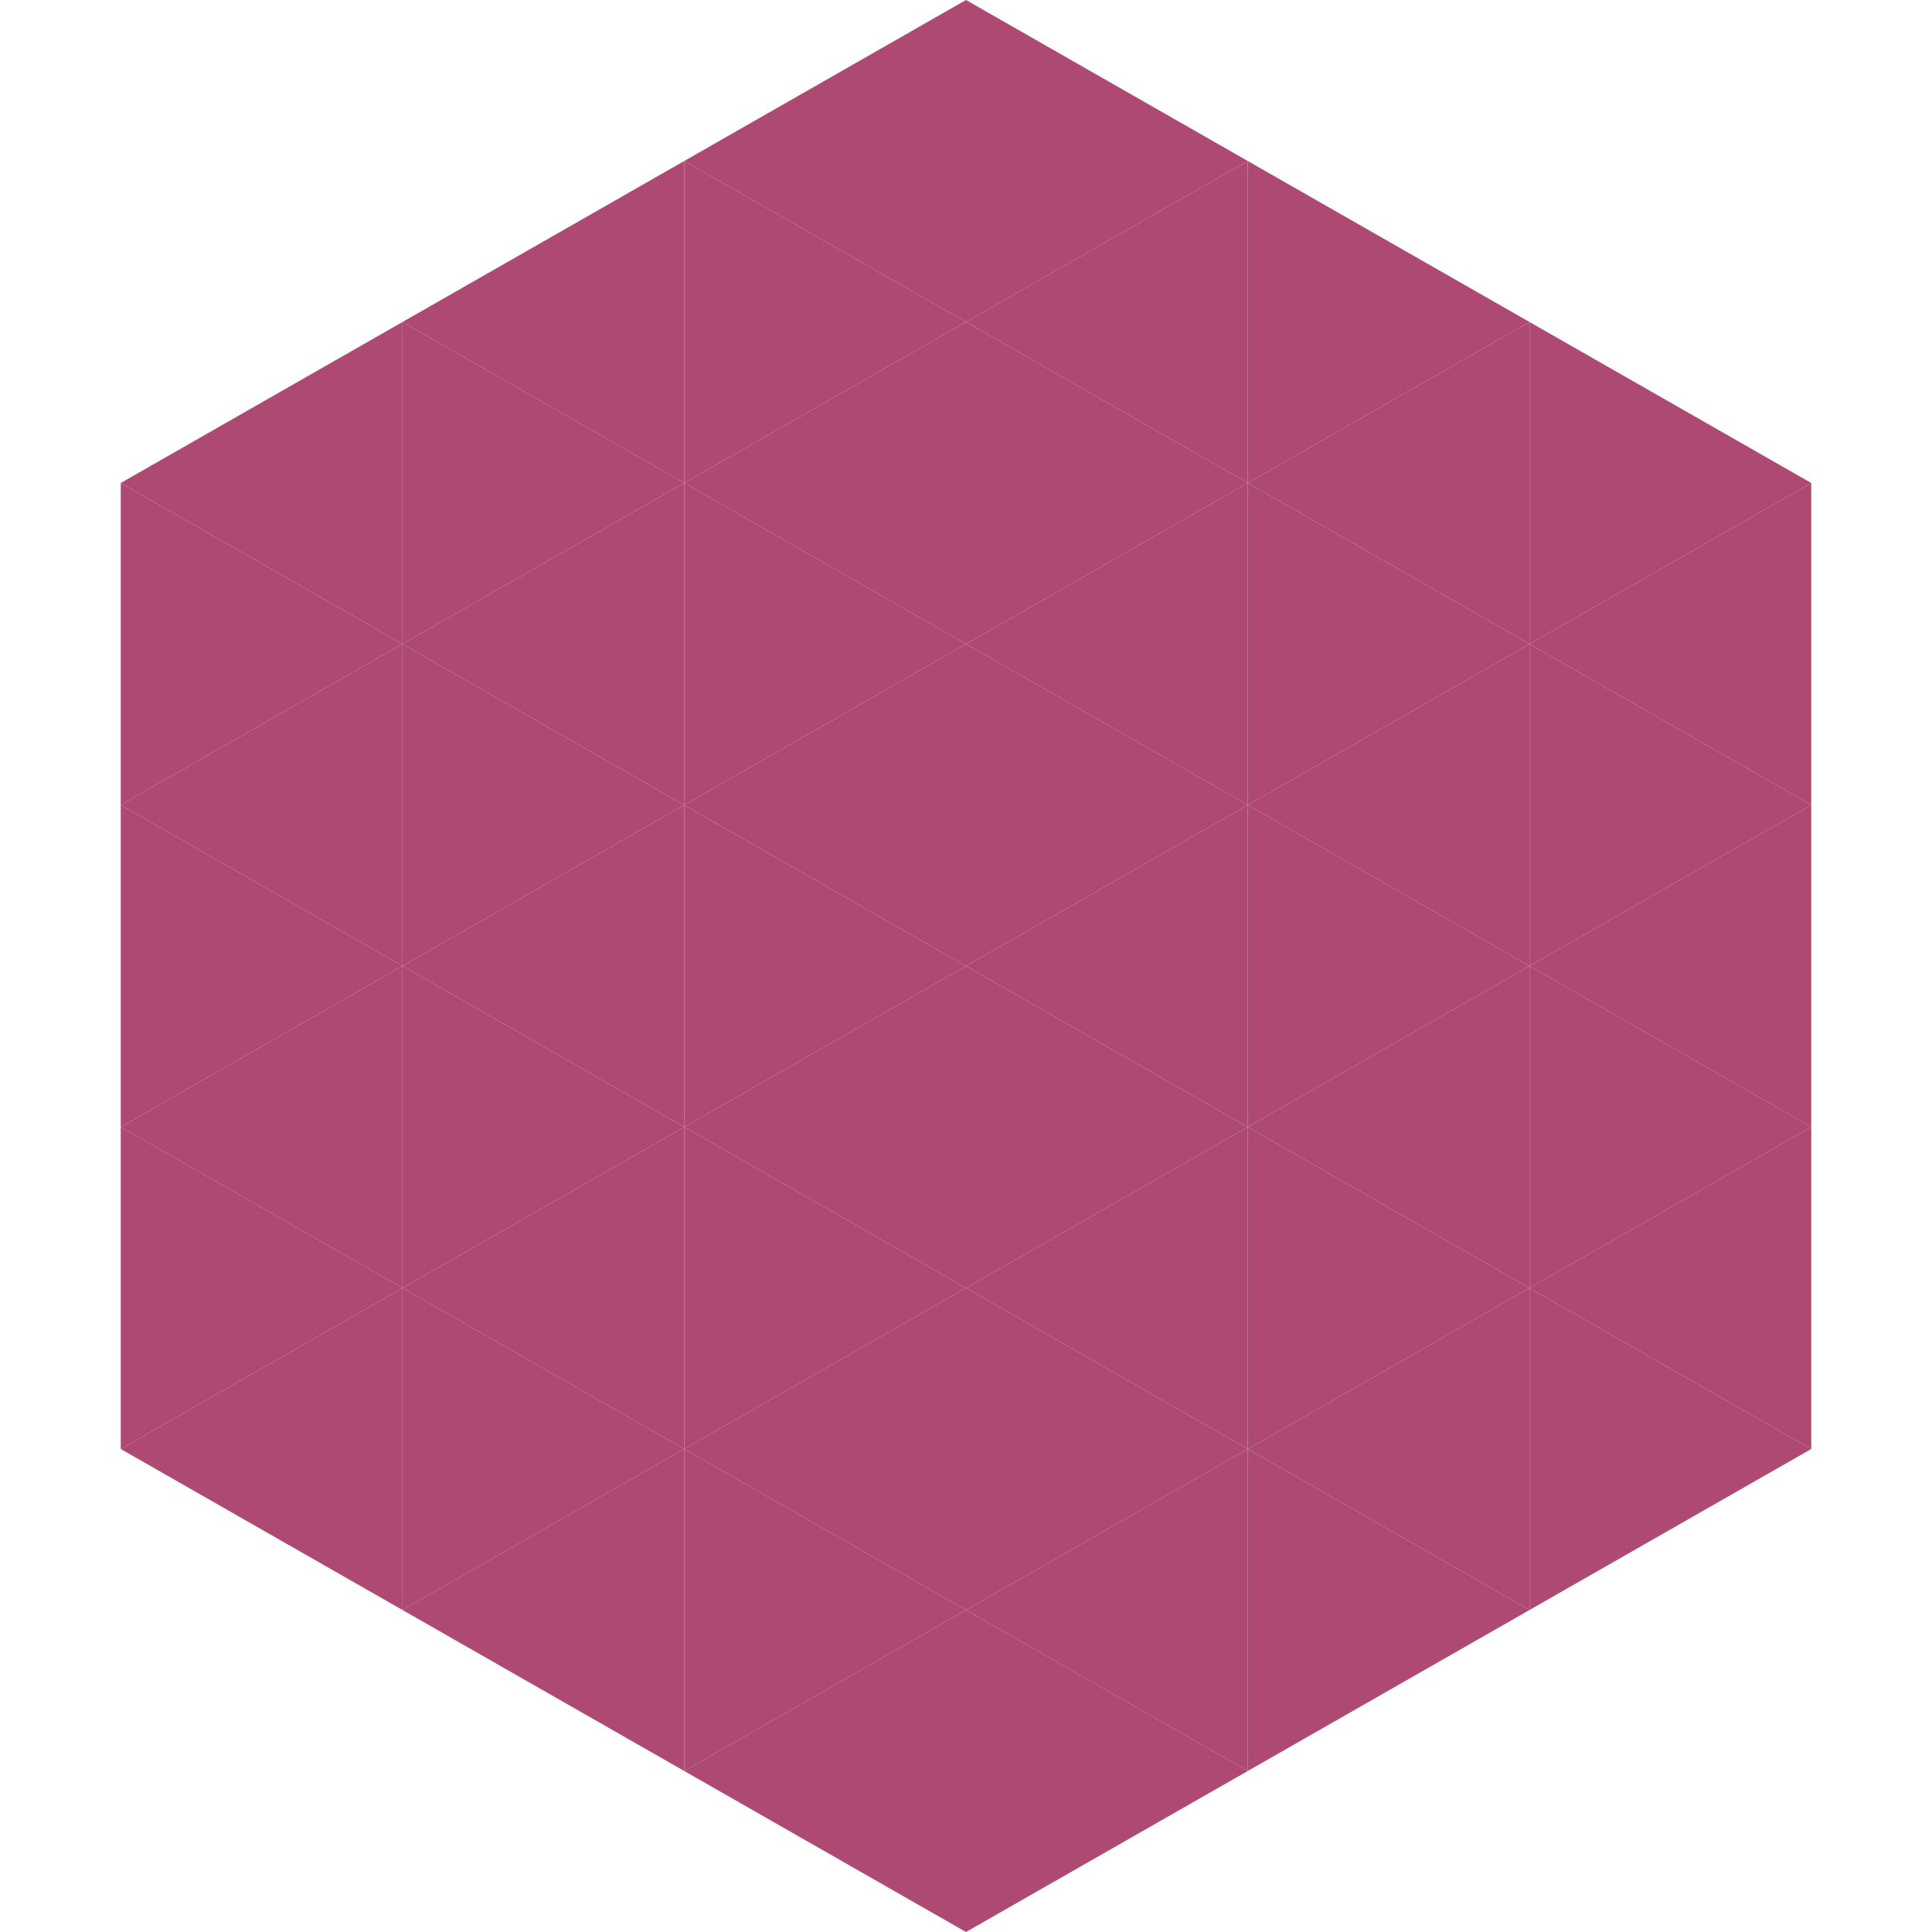
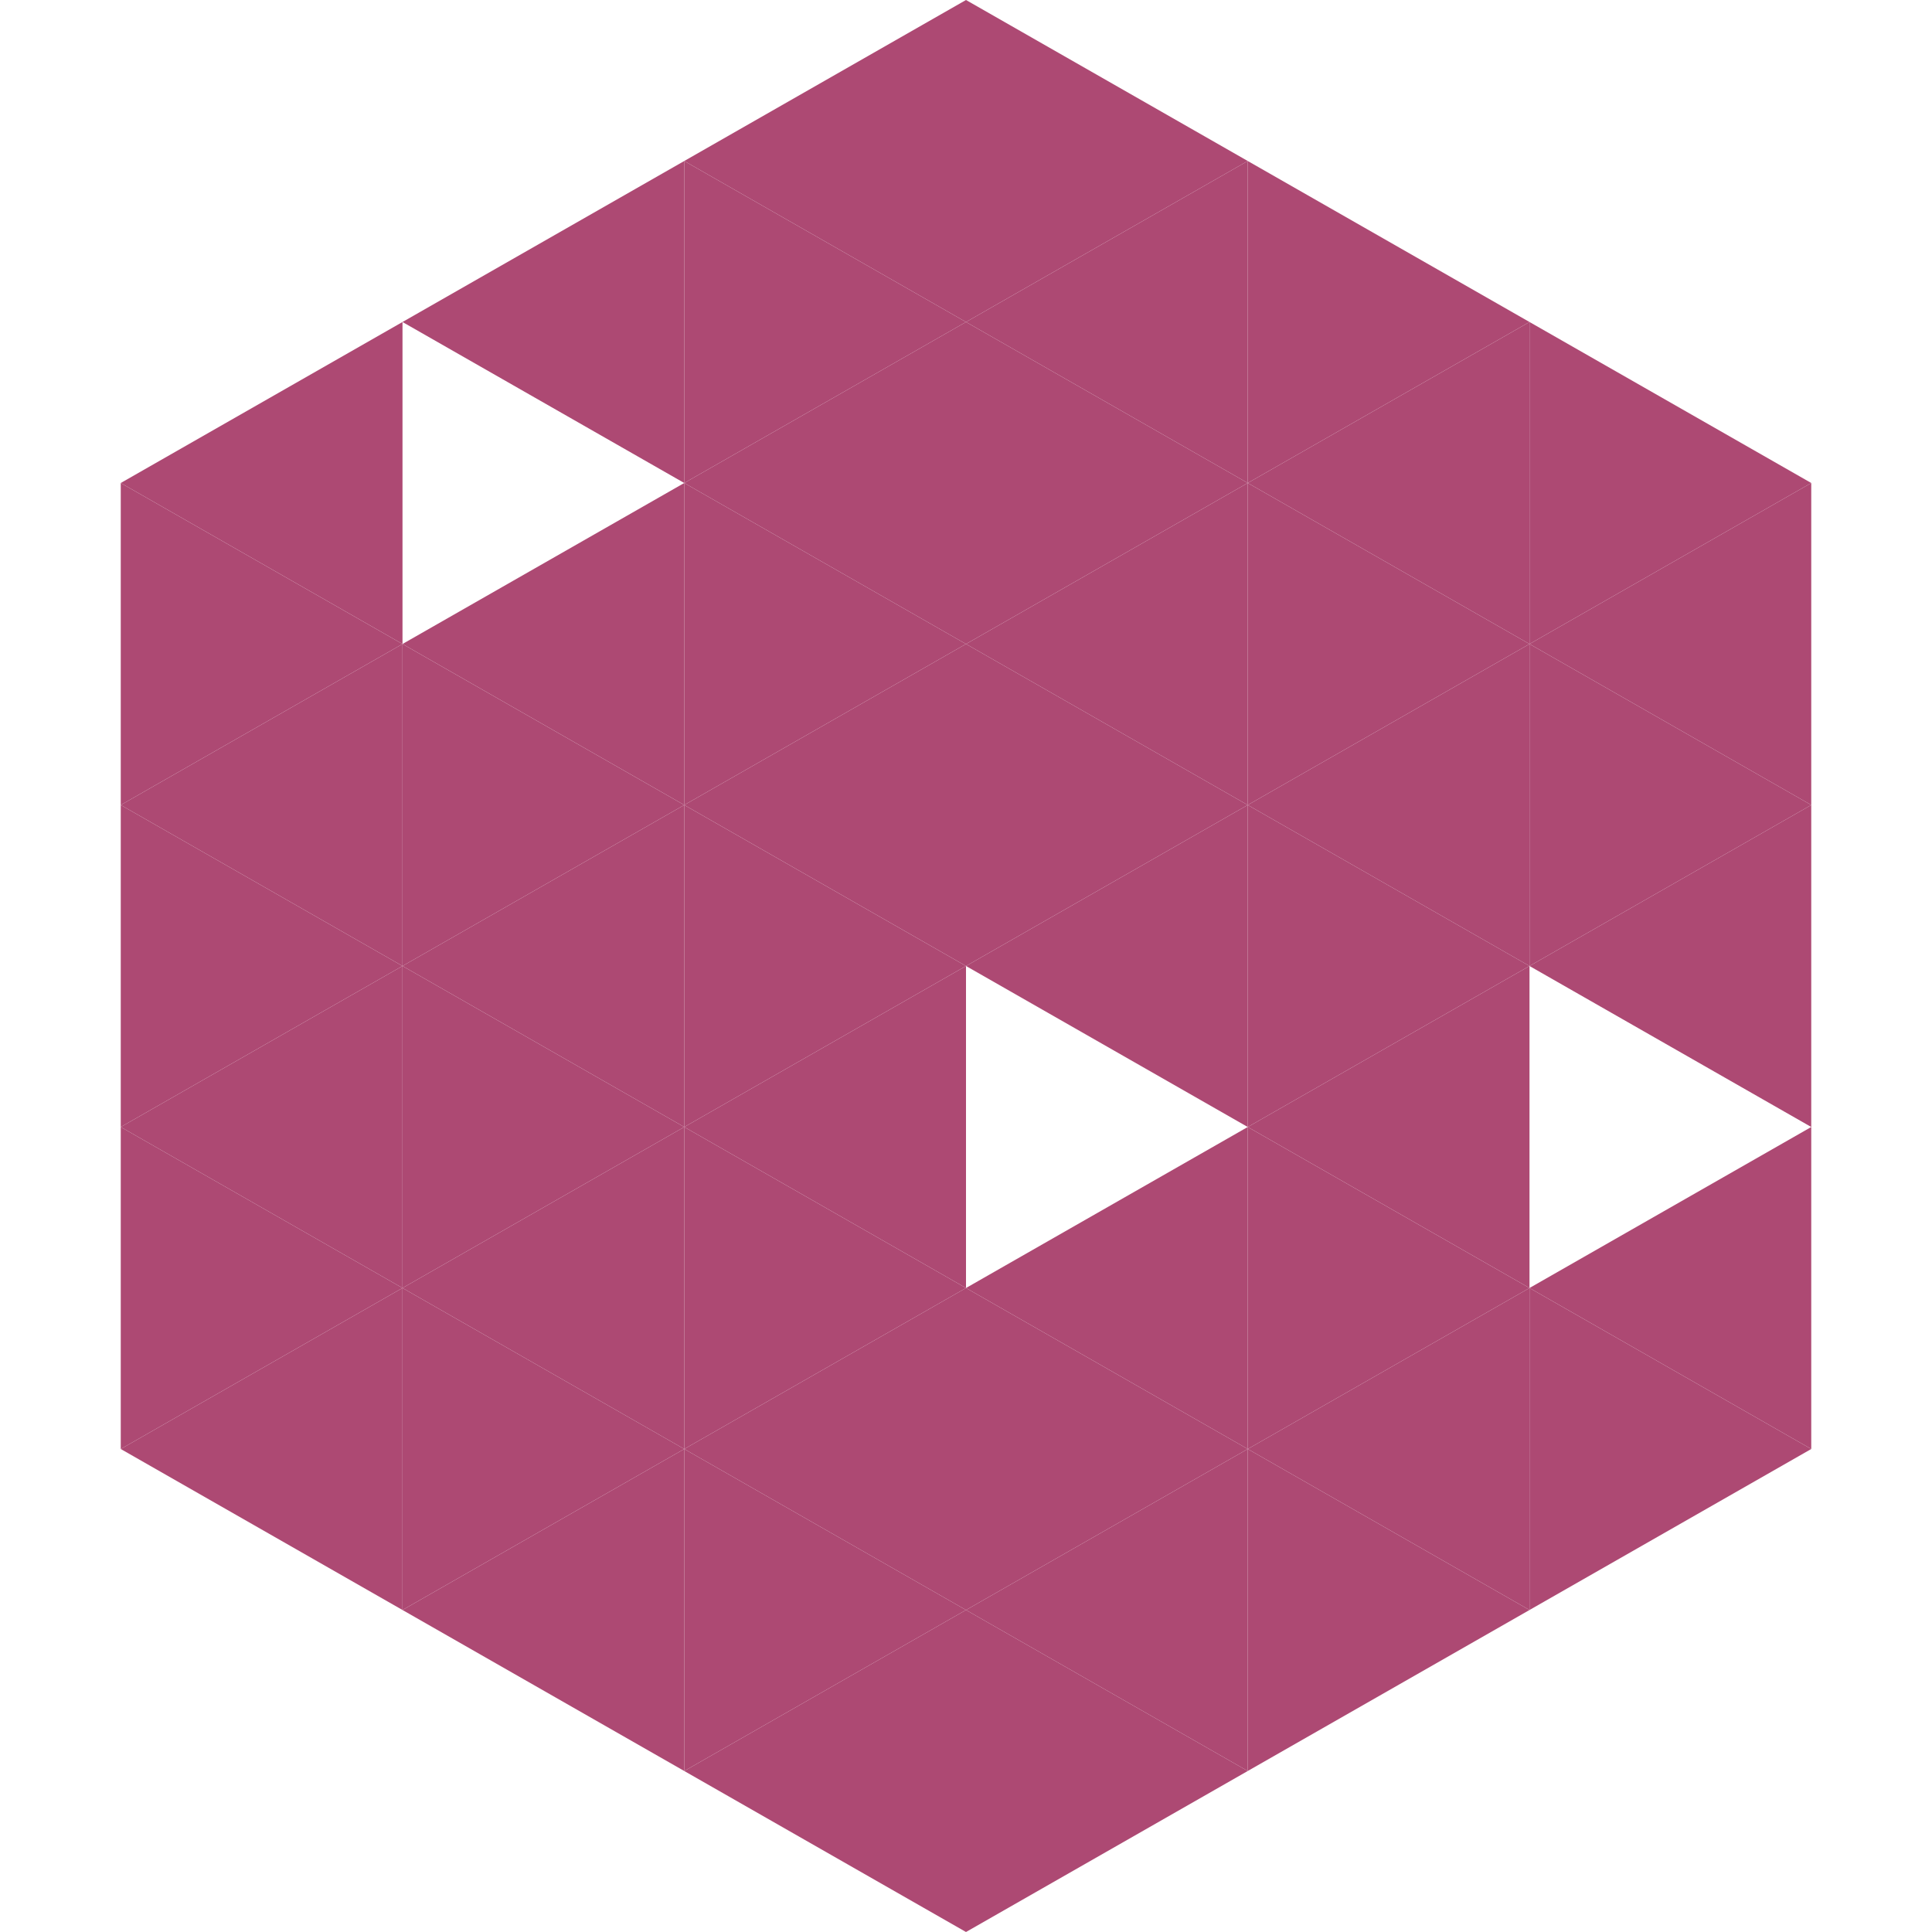
<svg xmlns="http://www.w3.org/2000/svg" width="240" height="240">
  <polygon points="50,40 15,60 50,80" style="fill:rgb(173,73,115)" />
  <polygon points="190,40 225,60 190,80" style="fill:rgb(173,73,115)" />
  <polygon points="15,60 50,80 15,100" style="fill:rgb(173,73,115)" />
  <polygon points="225,60 190,80 225,100" style="fill:rgb(173,73,115)" />
  <polygon points="50,80 15,100 50,120" style="fill:rgb(173,73,115)" />
  <polygon points="190,80 225,100 190,120" style="fill:rgb(173,73,115)" />
  <polygon points="15,100 50,120 15,140" style="fill:rgb(173,73,115)" />
  <polygon points="225,100 190,120 225,140" style="fill:rgb(173,73,115)" />
  <polygon points="50,120 15,140 50,160" style="fill:rgb(173,73,115)" />
-   <polygon points="190,120 225,140 190,160" style="fill:rgb(173,73,115)" />
  <polygon points="15,140 50,160 15,180" style="fill:rgb(173,73,115)" />
  <polygon points="225,140 190,160 225,180" style="fill:rgb(173,73,115)" />
  <polygon points="50,160 15,180 50,200" style="fill:rgb(173,73,115)" />
  <polygon points="190,160 225,180 190,200" style="fill:rgb(173,73,115)" />
  <polygon points="15,180 50,200 15,220" style="fill:rgb(255,255,255); fill-opacity:0" />
  <polygon points="225,180 190,200 225,220" style="fill:rgb(255,255,255); fill-opacity:0" />
  <polygon points="50,0 85,20 50,40" style="fill:rgb(255,255,255); fill-opacity:0" />
  <polygon points="190,0 155,20 190,40" style="fill:rgb(255,255,255); fill-opacity:0" />
  <polygon points="85,20 50,40 85,60" style="fill:rgb(173,73,115)" />
  <polygon points="155,20 190,40 155,60" style="fill:rgb(173,73,115)" />
-   <polygon points="50,40 85,60 50,80" style="fill:rgb(173,73,115)" />
  <polygon points="190,40 155,60 190,80" style="fill:rgb(173,73,115)" />
  <polygon points="85,60 50,80 85,100" style="fill:rgb(173,73,115)" />
  <polygon points="155,60 190,80 155,100" style="fill:rgb(173,73,115)" />
  <polygon points="50,80 85,100 50,120" style="fill:rgb(173,73,115)" />
  <polygon points="190,80 155,100 190,120" style="fill:rgb(173,73,115)" />
  <polygon points="85,100 50,120 85,140" style="fill:rgb(173,73,115)" />
  <polygon points="155,100 190,120 155,140" style="fill:rgb(173,73,115)" />
  <polygon points="50,120 85,140 50,160" style="fill:rgb(173,73,115)" />
  <polygon points="190,120 155,140 190,160" style="fill:rgb(173,73,115)" />
  <polygon points="85,140 50,160 85,180" style="fill:rgb(173,73,115)" />
  <polygon points="155,140 190,160 155,180" style="fill:rgb(173,73,115)" />
  <polygon points="50,160 85,180 50,200" style="fill:rgb(173,73,115)" />
  <polygon points="190,160 155,180 190,200" style="fill:rgb(173,73,115)" />
  <polygon points="85,180 50,200 85,220" style="fill:rgb(173,73,115)" />
  <polygon points="155,180 190,200 155,220" style="fill:rgb(173,73,115)" />
  <polygon points="120,0 85,20 120,40" style="fill:rgb(173,73,115)" />
  <polygon points="120,0 155,20 120,40" style="fill:rgb(173,73,115)" />
  <polygon points="85,20 120,40 85,60" style="fill:rgb(173,73,115)" />
  <polygon points="155,20 120,40 155,60" style="fill:rgb(173,73,115)" />
  <polygon points="120,40 85,60 120,80" style="fill:rgb(173,73,115)" />
  <polygon points="120,40 155,60 120,80" style="fill:rgb(173,73,115)" />
  <polygon points="85,60 120,80 85,100" style="fill:rgb(173,73,115)" />
  <polygon points="155,60 120,80 155,100" style="fill:rgb(173,73,115)" />
  <polygon points="120,80 85,100 120,120" style="fill:rgb(173,73,115)" />
  <polygon points="120,80 155,100 120,120" style="fill:rgb(173,73,115)" />
  <polygon points="85,100 120,120 85,140" style="fill:rgb(173,73,115)" />
  <polygon points="155,100 120,120 155,140" style="fill:rgb(173,73,115)" />
  <polygon points="120,120 85,140 120,160" style="fill:rgb(173,73,115)" />
-   <polygon points="120,120 155,140 120,160" style="fill:rgb(173,73,115)" />
  <polygon points="85,140 120,160 85,180" style="fill:rgb(173,73,115)" />
  <polygon points="155,140 120,160 155,180" style="fill:rgb(173,73,115)" />
  <polygon points="120,160 85,180 120,200" style="fill:rgb(173,73,115)" />
  <polygon points="120,160 155,180 120,200" style="fill:rgb(173,73,115)" />
  <polygon points="85,180 120,200 85,220" style="fill:rgb(173,73,115)" />
  <polygon points="155,180 120,200 155,220" style="fill:rgb(173,73,115)" />
  <polygon points="120,200 85,220 120,240" style="fill:rgb(173,73,115)" />
  <polygon points="120,200 155,220 120,240" style="fill:rgb(173,73,115)" />
  <polygon points="85,220 120,240 85,260" style="fill:rgb(255,255,255); fill-opacity:0" />
  <polygon points="155,220 120,240 155,260" style="fill:rgb(255,255,255); fill-opacity:0" />
</svg>